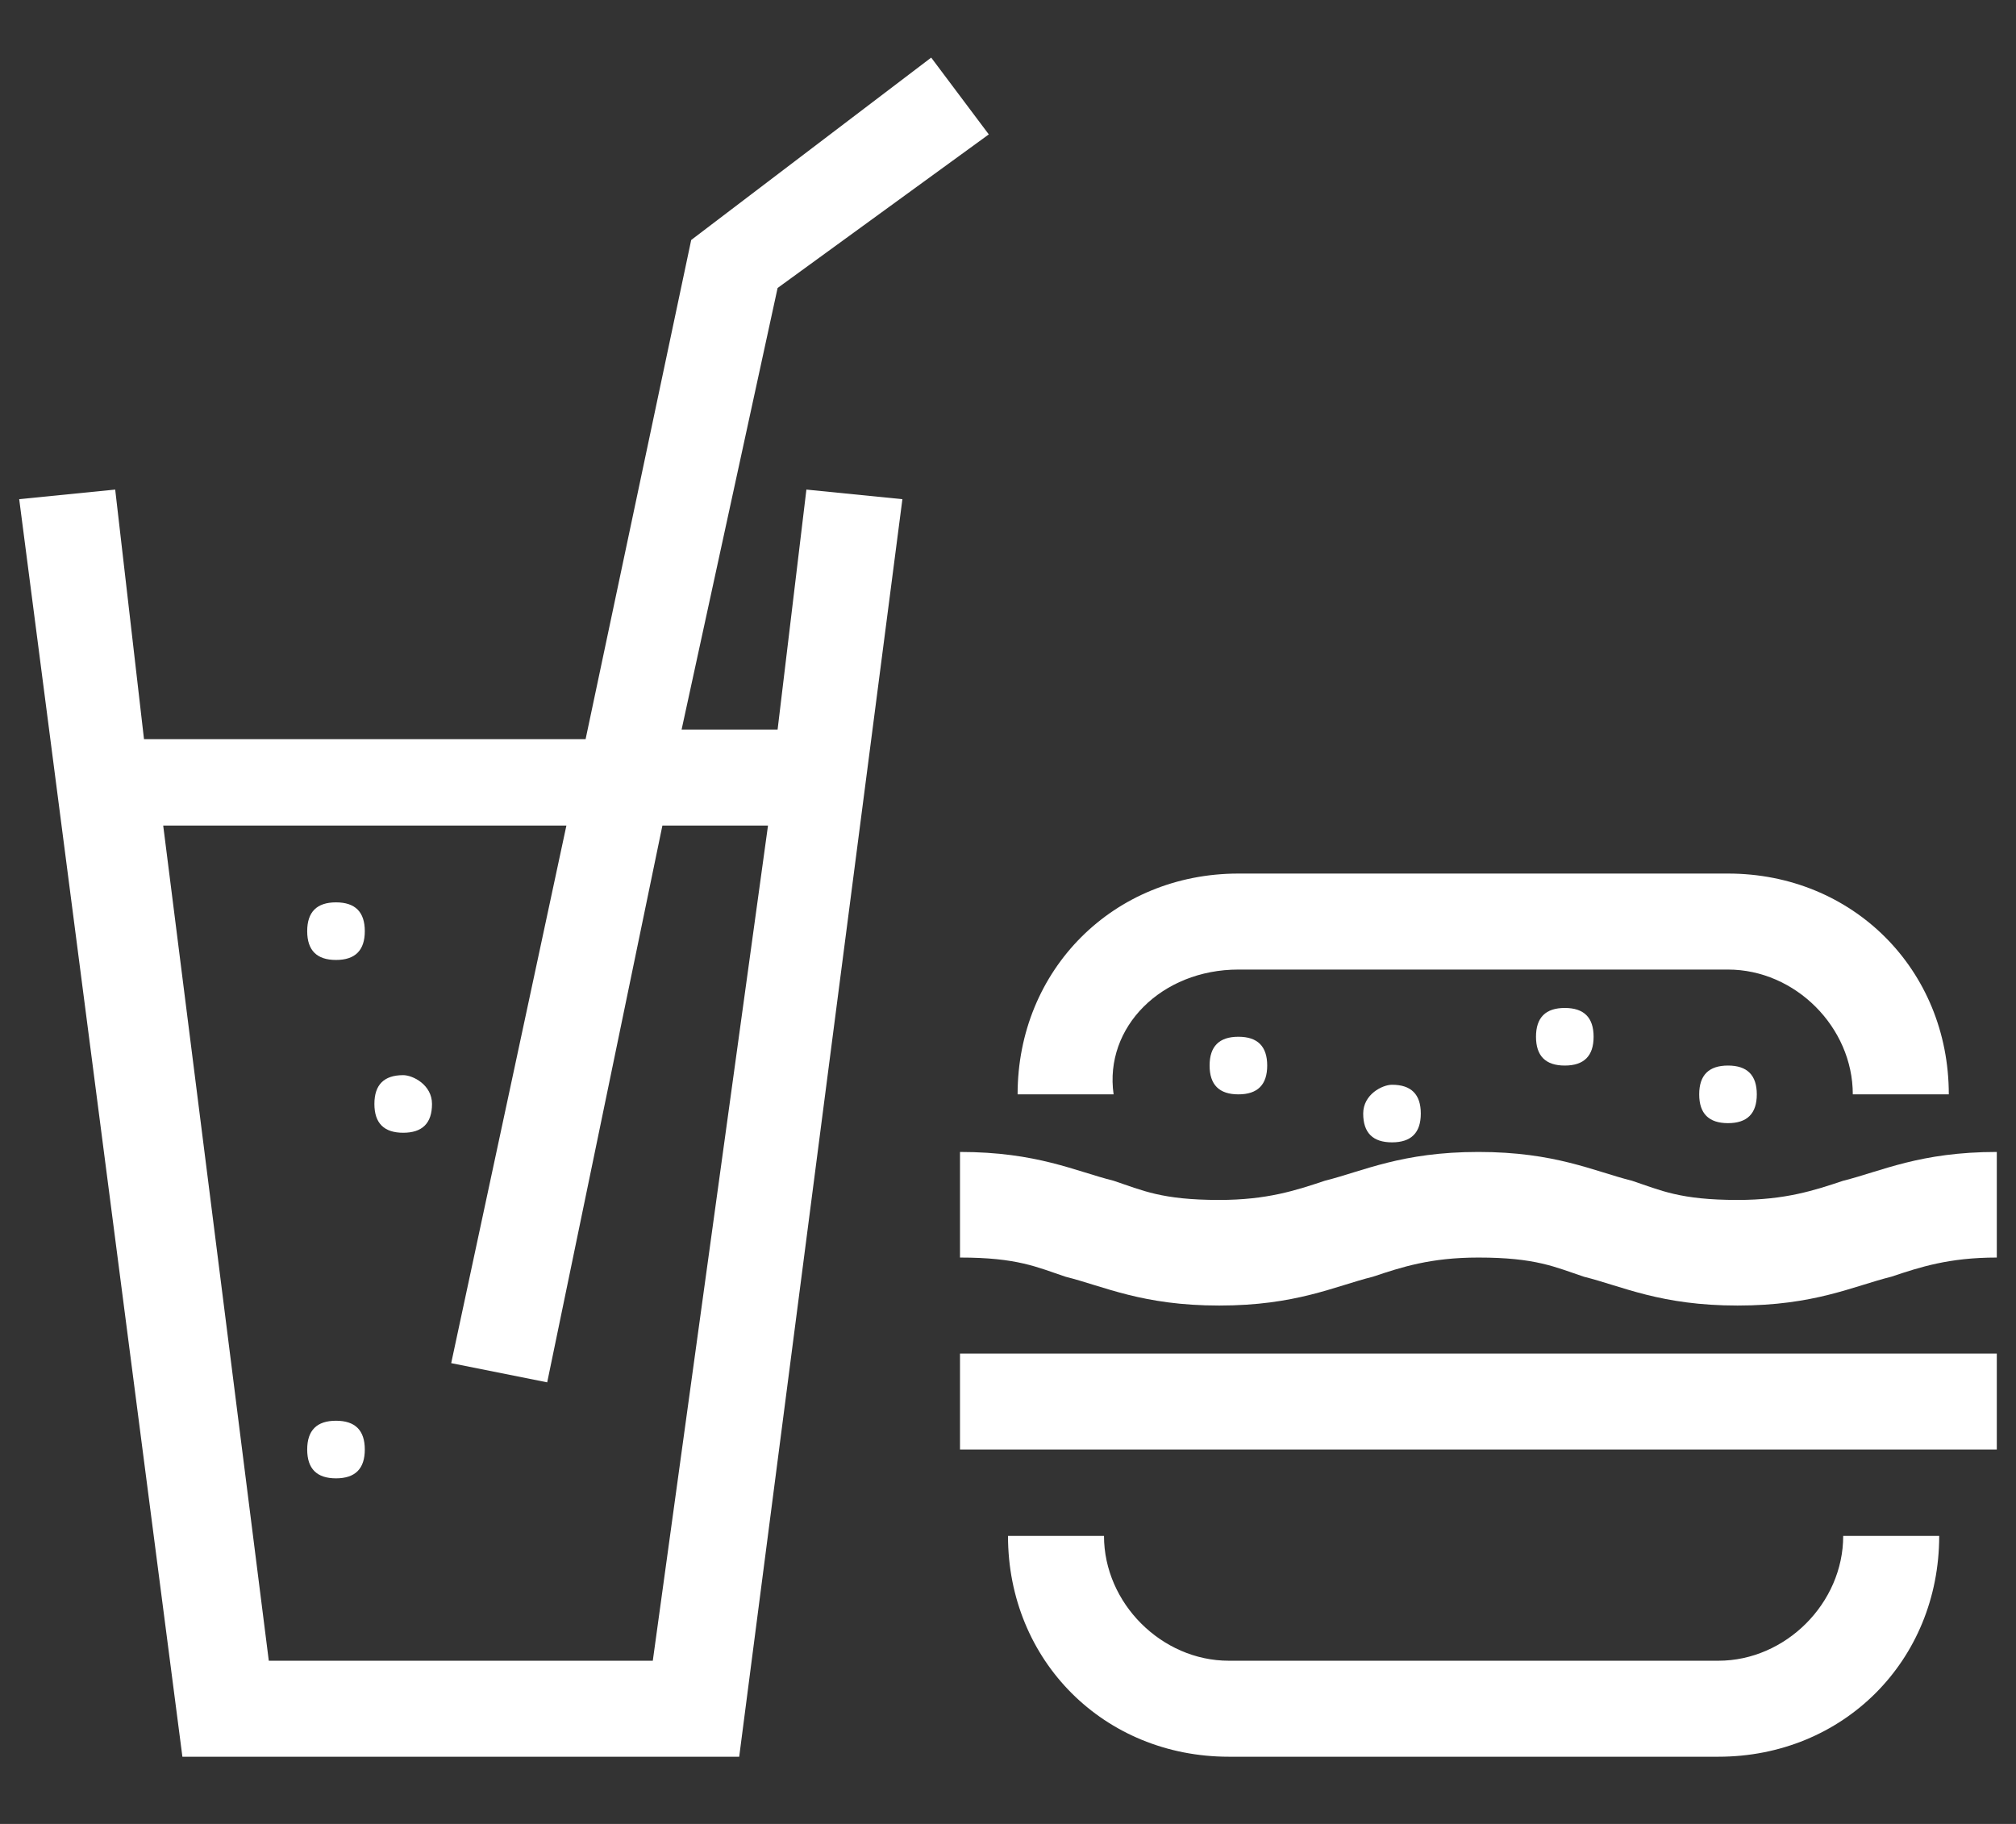
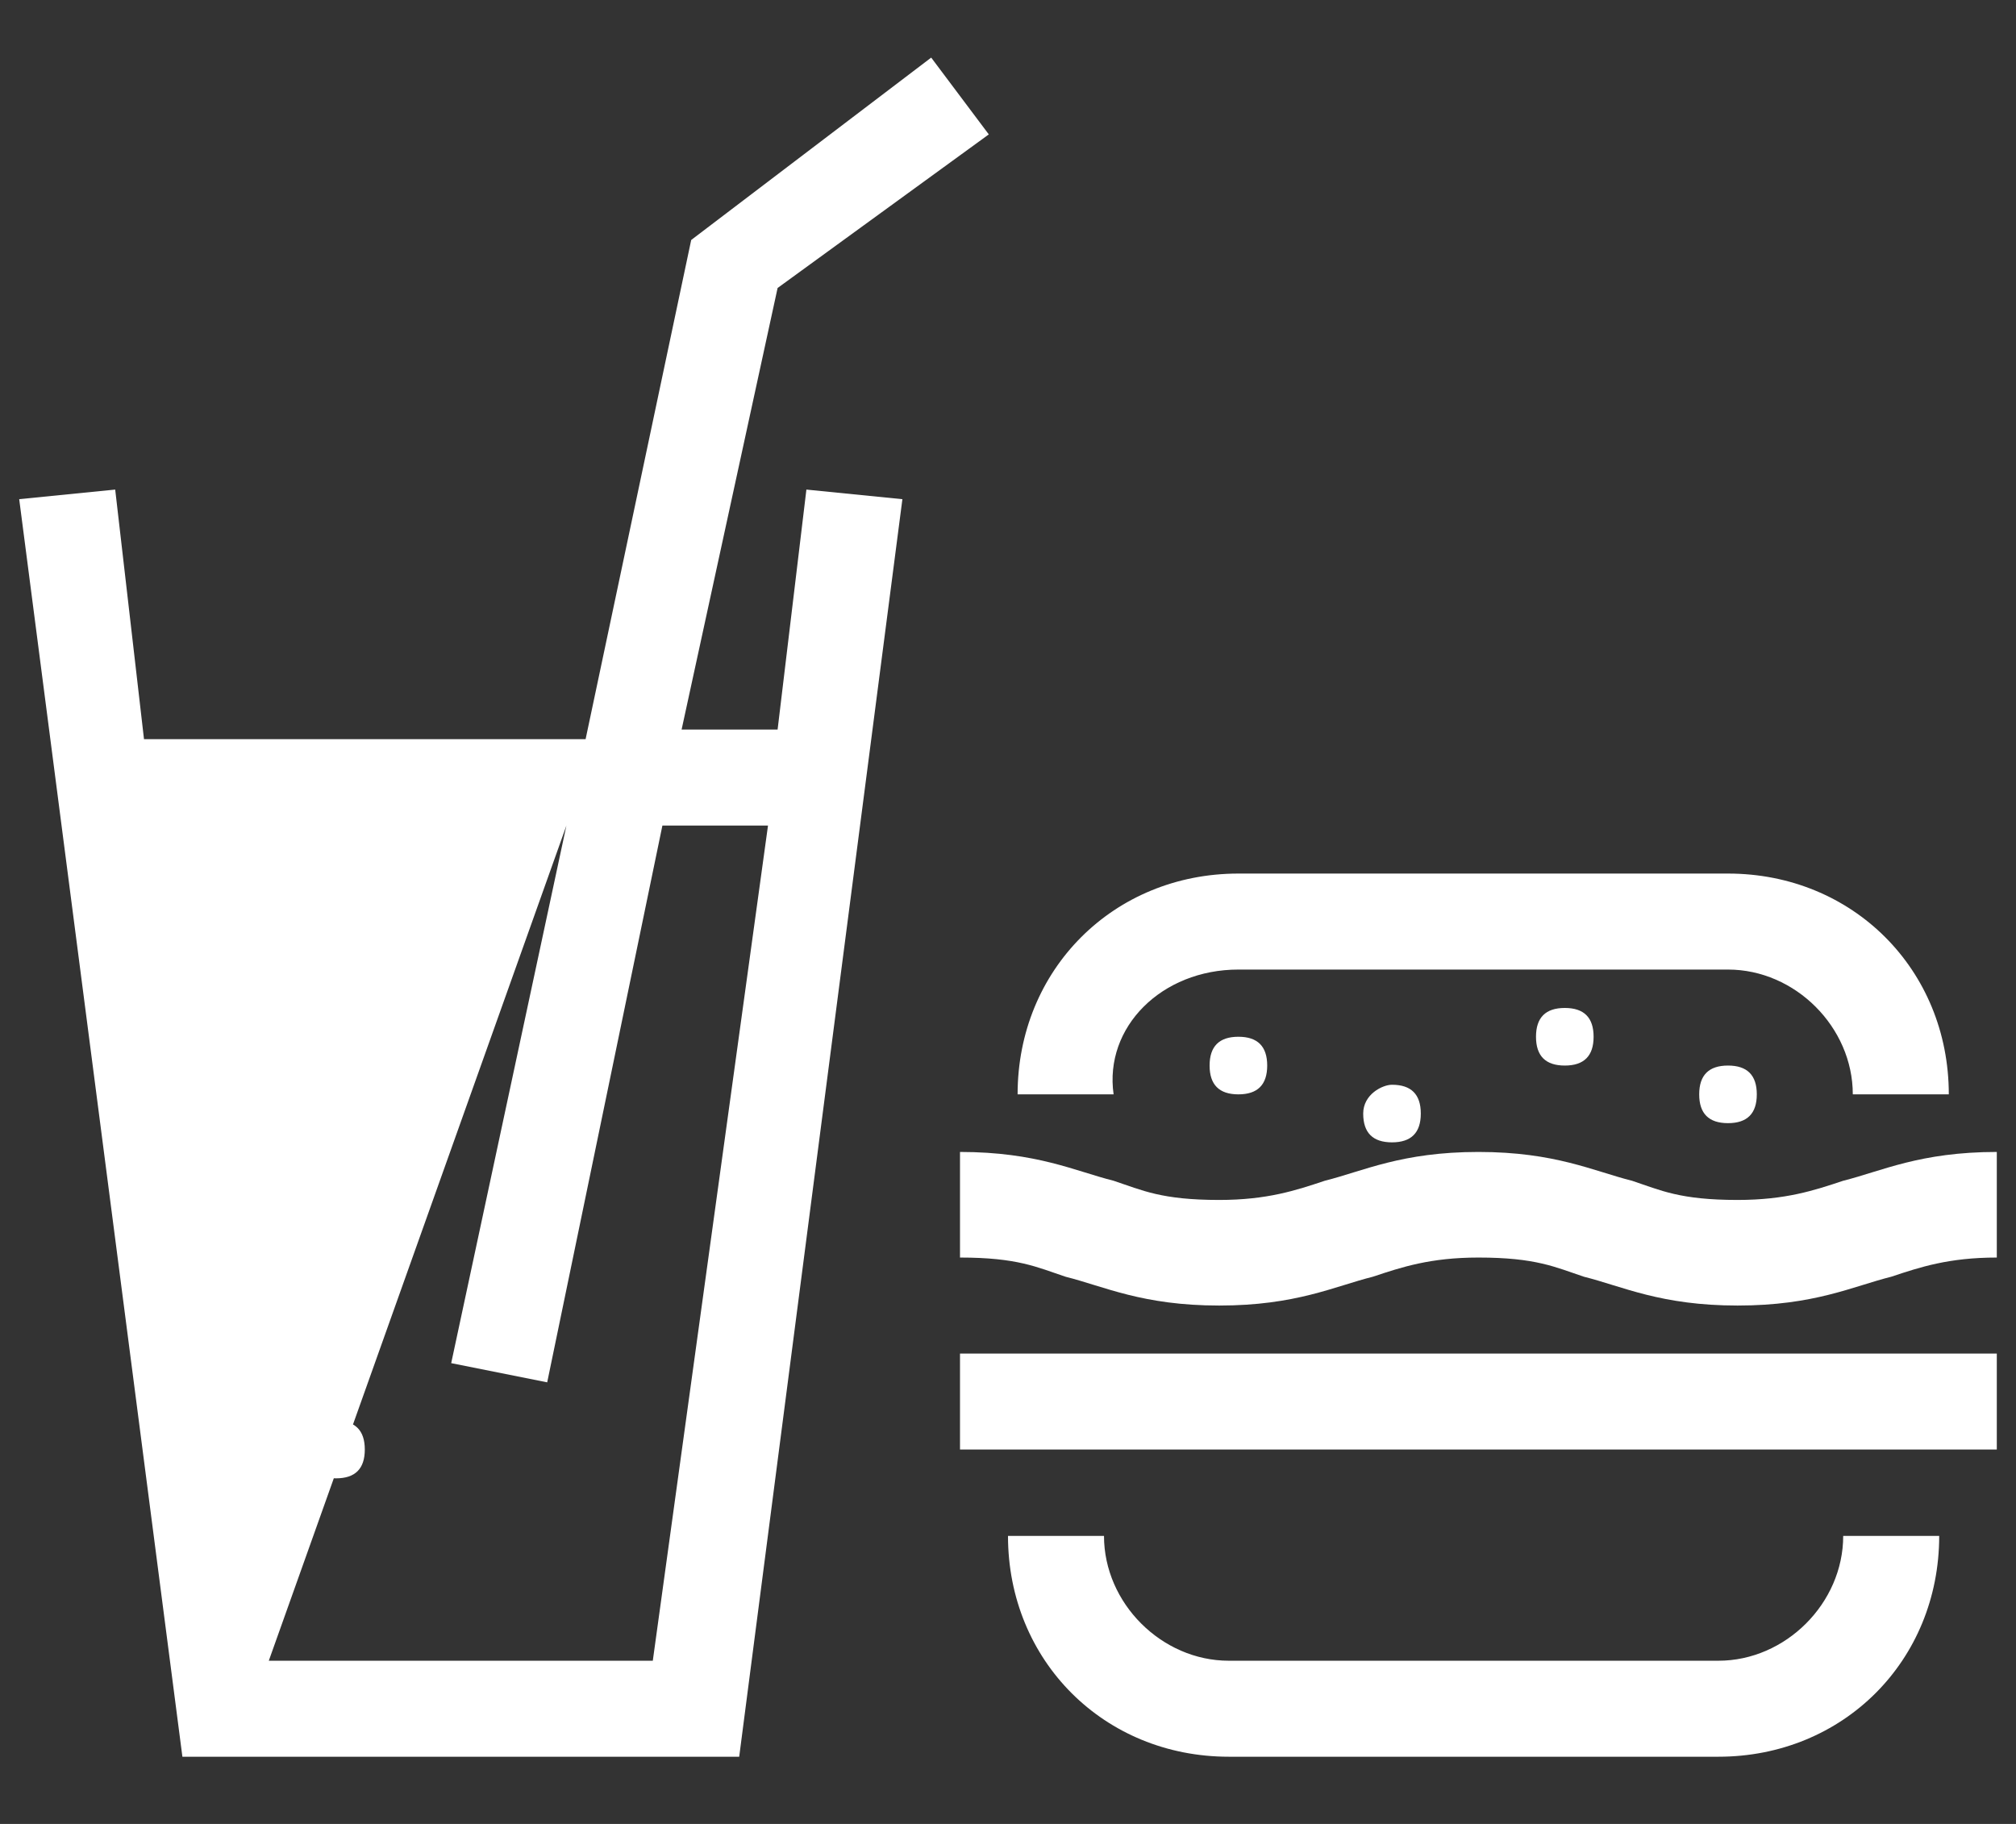
<svg xmlns="http://www.w3.org/2000/svg" width="21px" height="19px" viewBox="0 0 21 19" version="1.1">
  <rect x="0" y="0" width="21" height="19" fill="#333333" stroke="none" />
  <g id="Symbols" stroke="none" stroke-width="1" fill="none" fill-rule="evenodd">
    <g id="Icon-/-Eat-&amp;-Drink-/-White" transform="translate(-2, -3)" fill="#FFFFFF" fill-rule="nonzero">
      <g id="Icon---Eat-&amp;-Drink---White">
-         <path d="M16.2,14.6 C16.2,14.8 16.3,14.9 16.5,14.9 C16.7,14.9 16.8,14.8 16.8,14.6 C16.8,14.4 16.7,14.3 16.5,14.3 C16.4,14.3 16.2,14.4 16.2,14.6 Z M5.5,13 C5.7,13 5.8,12.9 5.8,12.7 C5.8,12.5 5.7,12.4 5.5,12.4 C5.3,12.4 5.2,12.5 5.2,12.7 C5.2,12.9 5.3,13 5.5,13 Z M14.9,13.1 L20,13.1 C20.7,13.1 21.3,13.7 21.3,14.4 L22.3,14.4 C22.3,13.1 21.3,12.1 20,12.1 L14.9,12.1 C13.6,12.1 12.6,13.1 12.6,14.4 L13.6,14.4 C13.5,13.7 14.1,13.1 14.9,13.1 Z M14.6,14.1 C14.6,14.3 14.7,14.4 14.9,14.4 C15.1,14.4 15.2,14.3 15.2,14.1 C15.2,13.9 15.1,13.8 14.9,13.8 C14.7,13.8 14.6,13.9 14.6,14.1 Z M21.2,15.3 C20.9,15.4 20.6,15.5 20.1,15.5 C19.5,15.5 19.3,15.4 19,15.3 C18.6,15.2 18.2,15 17.4,15 C16.6,15 16.2,15.2 15.8,15.3 C15.5,15.4 15.2,15.5 14.7,15.5 C14.1,15.5 13.9,15.4 13.6,15.3 C13.2,15.2 12.8,15 12,15 L12,16.1 C12.6,16.1 12.8,16.2 13.1,16.3 C13.5,16.4 13.9,16.6 14.7,16.6 C15.5,16.6 15.9,16.4 16.3,16.3 C16.6,16.2 16.9,16.1 17.4,16.1 C18,16.1 18.2,16.2 18.5,16.3 C18.9,16.4 19.3,16.6 20.1,16.6 C20.9,16.6 21.3,16.4 21.7,16.3 C22,16.2 22.3,16.1 22.8,16.1 L22.8,15 C22,15 21.6,15.2 21.2,15.3 Z M19.7,14.4 C19.7,14.6 19.8,14.7 20,14.7 C20.2,14.7 20.3,14.6 20.3,14.4 C20.3,14.2 20.2,14.1 20,14.1 C19.8,14.1 19.7,14.2 19.7,14.4 Z M18,13.8 C18,14 18.1,14.1 18.3,14.1 C18.5,14.1 18.6,14 18.6,13.8 C18.6,13.6 18.5,13.5 18.3,13.5 C18.1,13.5 18,13.6 18,13.8 Z M12,18.1 L22.8,18.1 L22.8,17.1 L12,17.1 L12,18.1 Z M5.5,17.8 C5.3,17.8 5.2,17.9 5.2,18.1 C5.2,18.3 5.3,18.4 5.5,18.4 C5.7,18.4 5.8,18.3 5.8,18.1 C5.8,17.9 5.7,17.8 5.5,17.8 Z M19.9,20.3 L14.8,20.3 C14.1,20.3 13.5,19.7 13.5,19 L12.5,19 C12.5,20.3 13.5,21.3 14.8,21.3 L19.9,21.3 C21.2,21.3 22.2,20.3 22.2,19 L21.2,19 C21.2,19.7 20.6,20.3 19.9,20.3 Z M10.1,10.6 L9.1,10.6 L10.1,6 L12.3,4.4 L11.7,3.6 L9.2,5.5 L8.1,10.7 L3.5,10.7 L3.2,8.1 L2.2,8.2 L3.9,21.3 L9.7,21.3 L11.4,8.2 L10.4,8.1 L10.1,10.6 Z M8.8,20.3 L4.8,20.3 L3.7,11.6 L7.9,11.6 L6.7,17.2 L7.7,17.4 L8.9,11.6 L10,11.6 L8.8,20.3 Z M6.2,14.2 C6,14.2 5.9,14.3 5.9,14.5 C5.9,14.7 6,14.8 6.2,14.8 C6.4,14.8 6.5,14.7 6.5,14.5 C6.5,14.3 6.3,14.2 6.2,14.2 Z" id="Shape" />
+         <path d="M16.2,14.6 C16.2,14.8 16.3,14.9 16.5,14.9 C16.7,14.9 16.8,14.8 16.8,14.6 C16.8,14.4 16.7,14.3 16.5,14.3 C16.4,14.3 16.2,14.4 16.2,14.6 Z M5.5,13 C5.7,13 5.8,12.9 5.8,12.7 C5.8,12.5 5.7,12.4 5.5,12.4 C5.3,12.4 5.2,12.5 5.2,12.7 C5.2,12.9 5.3,13 5.5,13 Z M14.9,13.1 L20,13.1 C20.7,13.1 21.3,13.7 21.3,14.4 L22.3,14.4 C22.3,13.1 21.3,12.1 20,12.1 L14.9,12.1 C13.6,12.1 12.6,13.1 12.6,14.4 L13.6,14.4 C13.5,13.7 14.1,13.1 14.9,13.1 Z M14.6,14.1 C14.6,14.3 14.7,14.4 14.9,14.4 C15.1,14.4 15.2,14.3 15.2,14.1 C15.2,13.9 15.1,13.8 14.9,13.8 C14.7,13.8 14.6,13.9 14.6,14.1 Z M21.2,15.3 C20.9,15.4 20.6,15.5 20.1,15.5 C19.5,15.5 19.3,15.4 19,15.3 C18.6,15.2 18.2,15 17.4,15 C16.6,15 16.2,15.2 15.8,15.3 C15.5,15.4 15.2,15.5 14.7,15.5 C14.1,15.5 13.9,15.4 13.6,15.3 C13.2,15.2 12.8,15 12,15 L12,16.1 C12.6,16.1 12.8,16.2 13.1,16.3 C13.5,16.4 13.9,16.6 14.7,16.6 C15.5,16.6 15.9,16.4 16.3,16.3 C16.6,16.2 16.9,16.1 17.4,16.1 C18,16.1 18.2,16.2 18.5,16.3 C18.9,16.4 19.3,16.6 20.1,16.6 C20.9,16.6 21.3,16.4 21.7,16.3 C22,16.2 22.3,16.1 22.8,16.1 L22.8,15 C22,15 21.6,15.2 21.2,15.3 Z M19.7,14.4 C19.7,14.6 19.8,14.7 20,14.7 C20.2,14.7 20.3,14.6 20.3,14.4 C20.3,14.2 20.2,14.1 20,14.1 C19.8,14.1 19.7,14.2 19.7,14.4 Z M18,13.8 C18,14 18.1,14.1 18.3,14.1 C18.5,14.1 18.6,14 18.6,13.8 C18.6,13.6 18.5,13.5 18.3,13.5 C18.1,13.5 18,13.6 18,13.8 Z M12,18.1 L22.8,18.1 L22.8,17.1 L12,17.1 L12,18.1 Z M5.5,17.8 C5.3,17.8 5.2,17.9 5.2,18.1 C5.2,18.3 5.3,18.4 5.5,18.4 C5.7,18.4 5.8,18.3 5.8,18.1 C5.8,17.9 5.7,17.8 5.5,17.8 Z M19.9,20.3 L14.8,20.3 C14.1,20.3 13.5,19.7 13.5,19 L12.5,19 C12.5,20.3 13.5,21.3 14.8,21.3 L19.9,21.3 C21.2,21.3 22.2,20.3 22.2,19 L21.2,19 C21.2,19.7 20.6,20.3 19.9,20.3 Z M10.1,10.6 L9.1,10.6 L10.1,6 L12.3,4.4 L11.7,3.6 L9.2,5.5 L8.1,10.7 L3.5,10.7 L3.2,8.1 L2.2,8.2 L3.9,21.3 L9.7,21.3 L11.4,8.2 L10.4,8.1 L10.1,10.6 Z M8.8,20.3 L4.8,20.3 L7.9,11.6 L6.7,17.2 L7.7,17.4 L8.9,11.6 L10,11.6 L8.8,20.3 Z M6.2,14.2 C6,14.2 5.9,14.3 5.9,14.5 C5.9,14.7 6,14.8 6.2,14.8 C6.4,14.8 6.5,14.7 6.5,14.5 C6.5,14.3 6.3,14.2 6.2,14.2 Z" id="Shape" />
      </g>
    </g>
  </g>
</svg>